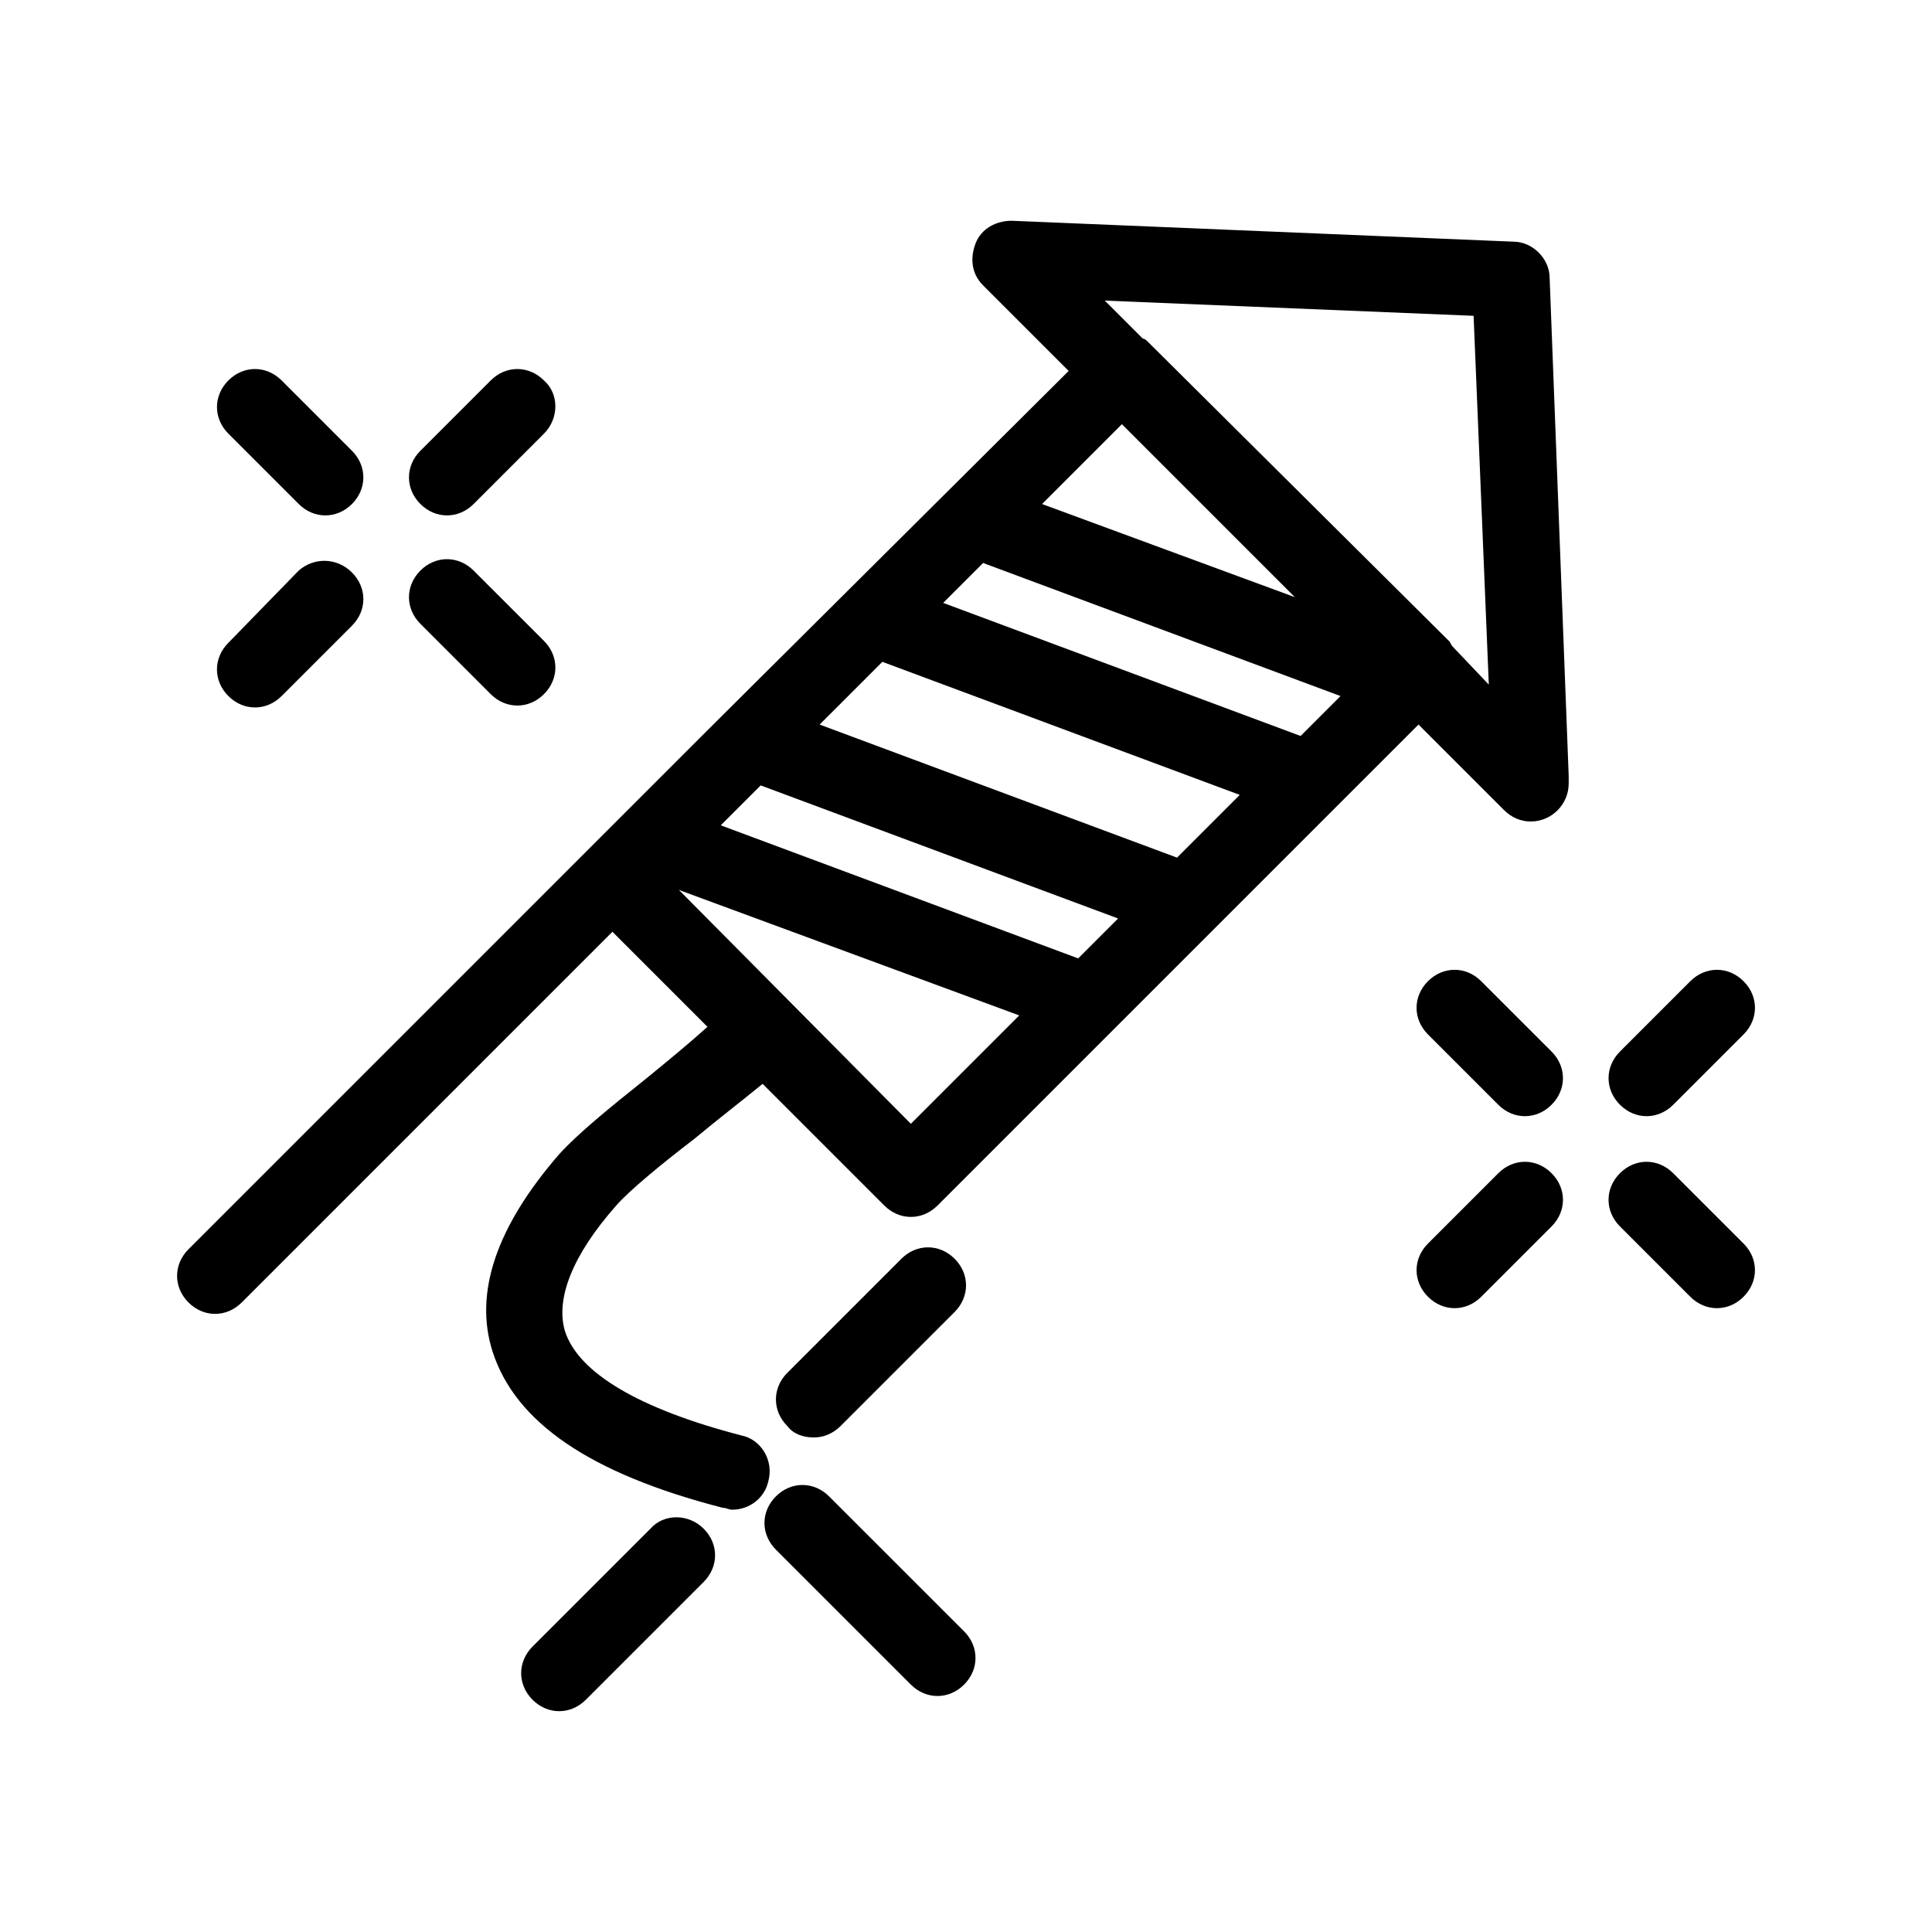
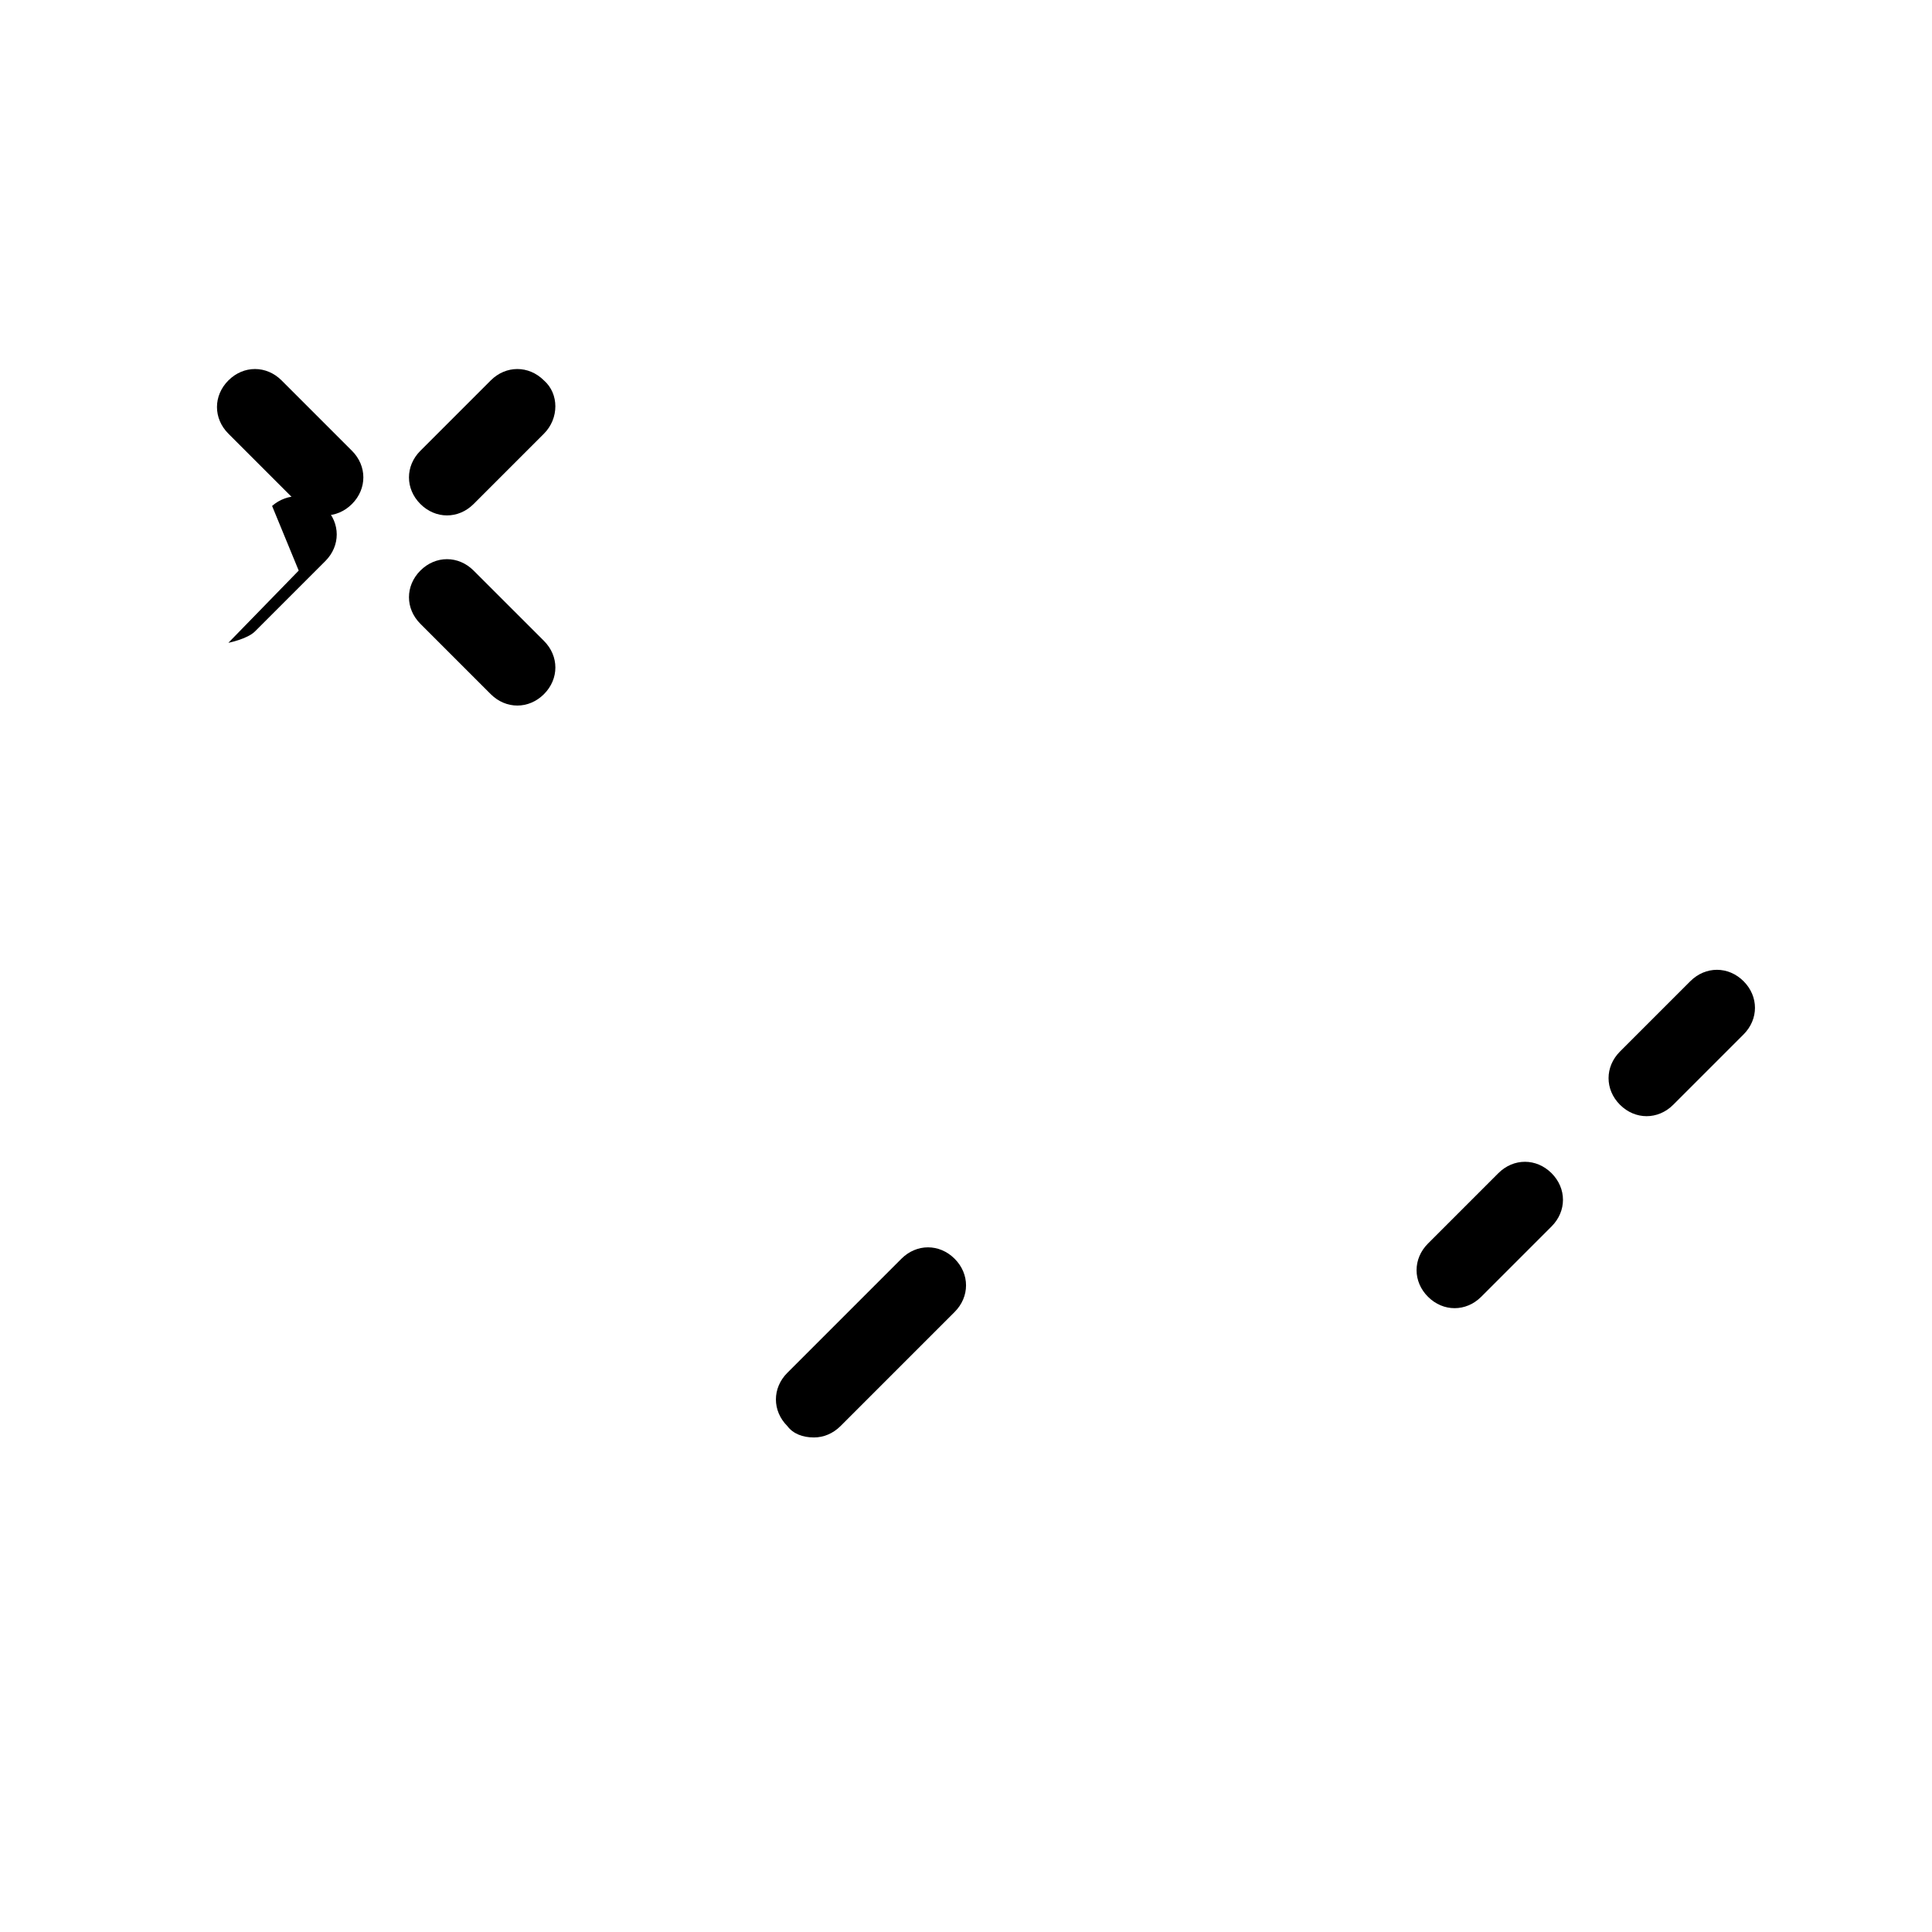
<svg xmlns="http://www.w3.org/2000/svg" fill="#000000" width="800px" height="800px" version="1.1" viewBox="144 144 512 512">
  <g>
-     <path d="m554.67 217.62c0-5.039-4.535-9.574-9.574-9.574l-133-5.543c-4.031 0-8.062 2.016-9.574 6.047s-1.008 8.062 2.016 11.082l22.672 22.672-96.73 96.23-136.53 136.53c-4.031 4.031-4.031 10.078 0 14.105 2.016 2.016 4.535 3.023 7.055 3.023 2.519 0 5.039-1.008 7.055-3.023l98.242-98.242 25.191 25.191c-5.039 4.535-10.578 9.07-16.121 13.602-10.078 8.062-18.137 14.609-23.176 20.152-16.625 19.145-22.672 36.777-17.633 52.395 6.047 18.641 25.695 32.242 60.961 41.312 1.008 0 1.512 0.504 2.519 0.504 4.535 0 8.566-3.023 9.574-7.559 1.512-5.543-2.016-11.082-7.055-12.09-27.207-7.055-43.328-16.625-46.855-27.711-2.519-8.566 2.016-20.152 13.602-33.25 3.527-4.031 12.09-11.082 20.656-17.633 6.047-5.039 12.594-10.078 18.137-14.609l32.242 32.242c2.016 2.016 4.535 3.023 7.055 3.023s5.039-1.008 7.055-3.023l127.46-127.46 22.672 22.672c2.016 2.016 4.535 3.023 7.055 3.023 5.543 0 10.078-4.535 10.078-10.078v-2.016zm-66 121.42-94.715-35.266 10.578-10.578 94.715 35.266zm-32.746 32.242-94.715-35.266 16.625-16.625 94.715 35.266zm-26.199 26.703-94.715-35.266 10.578-10.578 94.715 35.266zm57.434-95.727-67.004-24.684 21.16-21.16zm-101.77 139.56-61.465-61.969 90.184 33.25zm143.59-126.46c-0.504-0.504-0.504-1.008-1.008-1.512l-79.602-79.098c-0.504-0.504-1.008-1.008-1.512-1.008l-10.078-10.078 97.738 4.031 4.031 97.738z" />
    <path d="m359.7 524.94c2.519 0 5.039-1.008 7.055-3.023l30.23-30.23c4.031-4.031 4.031-10.078 0-14.105-4.031-4.031-10.078-4.031-14.105 0l-30.23 30.23c-4.031 4.031-4.031 10.078 0 14.105 1.508 2.019 4.027 3.023 7.051 3.023z" />
-     <path d="m316.37 549.12-31.234 31.234c-4.031 4.031-4.031 10.078 0 14.105 2.016 2.016 4.535 3.023 7.055 3.023s5.039-1.008 7.055-3.023l31.234-31.234c4.031-4.031 4.031-10.078 0-14.105-4.035-4.031-10.582-4.031-14.109 0z" />
-     <path d="m363.72 540.56c-4.031-4.031-10.078-4.031-14.105 0-4.031 4.031-4.031 10.078 0 14.105l35.77 35.77c2.016 2.016 4.535 3.023 7.055 3.023 2.519 0 5.039-1.008 7.055-3.023 4.031-4.031 4.031-10.078 0-14.105z" />
    <path d="m591.95 404.03-18.641 18.641c-4.031 4.031-4.031 10.078 0 14.105 2.016 2.016 4.535 3.023 7.055 3.023s5.039-1.008 7.055-3.023l18.641-18.641c4.031-4.031 4.031-10.078 0-14.105s-10.078-4.027-14.109 0z" />
    <path d="m541.07 454.91-18.641 18.641c-4.031 4.031-4.031 10.078 0 14.105 2.016 2.016 4.535 3.023 7.055 3.023s5.039-1.008 7.055-3.023l18.641-18.641c4.031-4.031 4.031-10.078 0-14.105-4.035-4.031-10.082-4.031-14.109 0z" />
-     <path d="m587.41 454.91c-4.031-4.031-10.078-4.031-14.105 0-4.031 4.031-4.031 10.078 0 14.105l18.641 18.641c2.016 2.016 4.535 3.023 7.055 3.023 2.519 0 5.039-1.008 7.055-3.023 4.031-4.031 4.031-10.078 0-14.105z" />
-     <path d="m536.53 404.03c-4.031-4.031-10.078-4.031-14.105 0-4.031 4.031-4.031 10.078 0 14.105l18.641 18.641c2.016 2.016 4.535 3.023 7.055 3.023 2.519 0 5.039-1.008 7.055-3.023 4.031-4.031 4.031-10.078 0-14.105z" />
    <path d="m288.15 244.82c-4.031-4.031-10.078-4.031-14.105 0l-18.641 18.641c-4.031 4.031-4.031 10.078 0 14.105 2.016 2.016 4.535 3.023 7.055 3.023 2.519 0 5.039-1.008 7.055-3.023l18.641-18.641c4.027-4.027 4.027-10.578-0.004-14.105z" />
-     <path d="m223.16 295.21-18.641 19.145c-4.031 4.031-4.031 10.078 0 14.105 2.016 2.016 4.535 3.023 7.055 3.023s5.039-1.008 7.055-3.023l18.641-18.641c4.031-4.031 4.031-10.078 0-14.105-4.031-4.031-10.078-4.031-14.109-0.504z" />
+     <path d="m223.16 295.21-18.641 19.145s5.039-1.008 7.055-3.023l18.641-18.641c4.031-4.031 4.031-10.078 0-14.105-4.031-4.031-10.078-4.031-14.109-0.504z" />
    <path d="m269.51 295.21c-4.031-4.031-10.078-4.031-14.105 0-4.031 4.031-4.031 10.078 0 14.105l18.641 18.641c2.016 2.016 4.535 3.023 7.055 3.023 2.519 0 5.039-1.008 7.055-3.023 4.031-4.031 4.031-10.078 0-14.105z" />
    <path d="m237.27 263.46-18.641-18.641c-4.031-4.031-10.078-4.031-14.105 0-4.031 4.031-4.031 10.078 0 14.105l18.641 18.641c2.016 2.016 4.535 3.023 7.055 3.023s5.039-1.008 7.055-3.023c4.023-4.027 4.023-10.074-0.004-14.105z" />
  </g>
</svg>